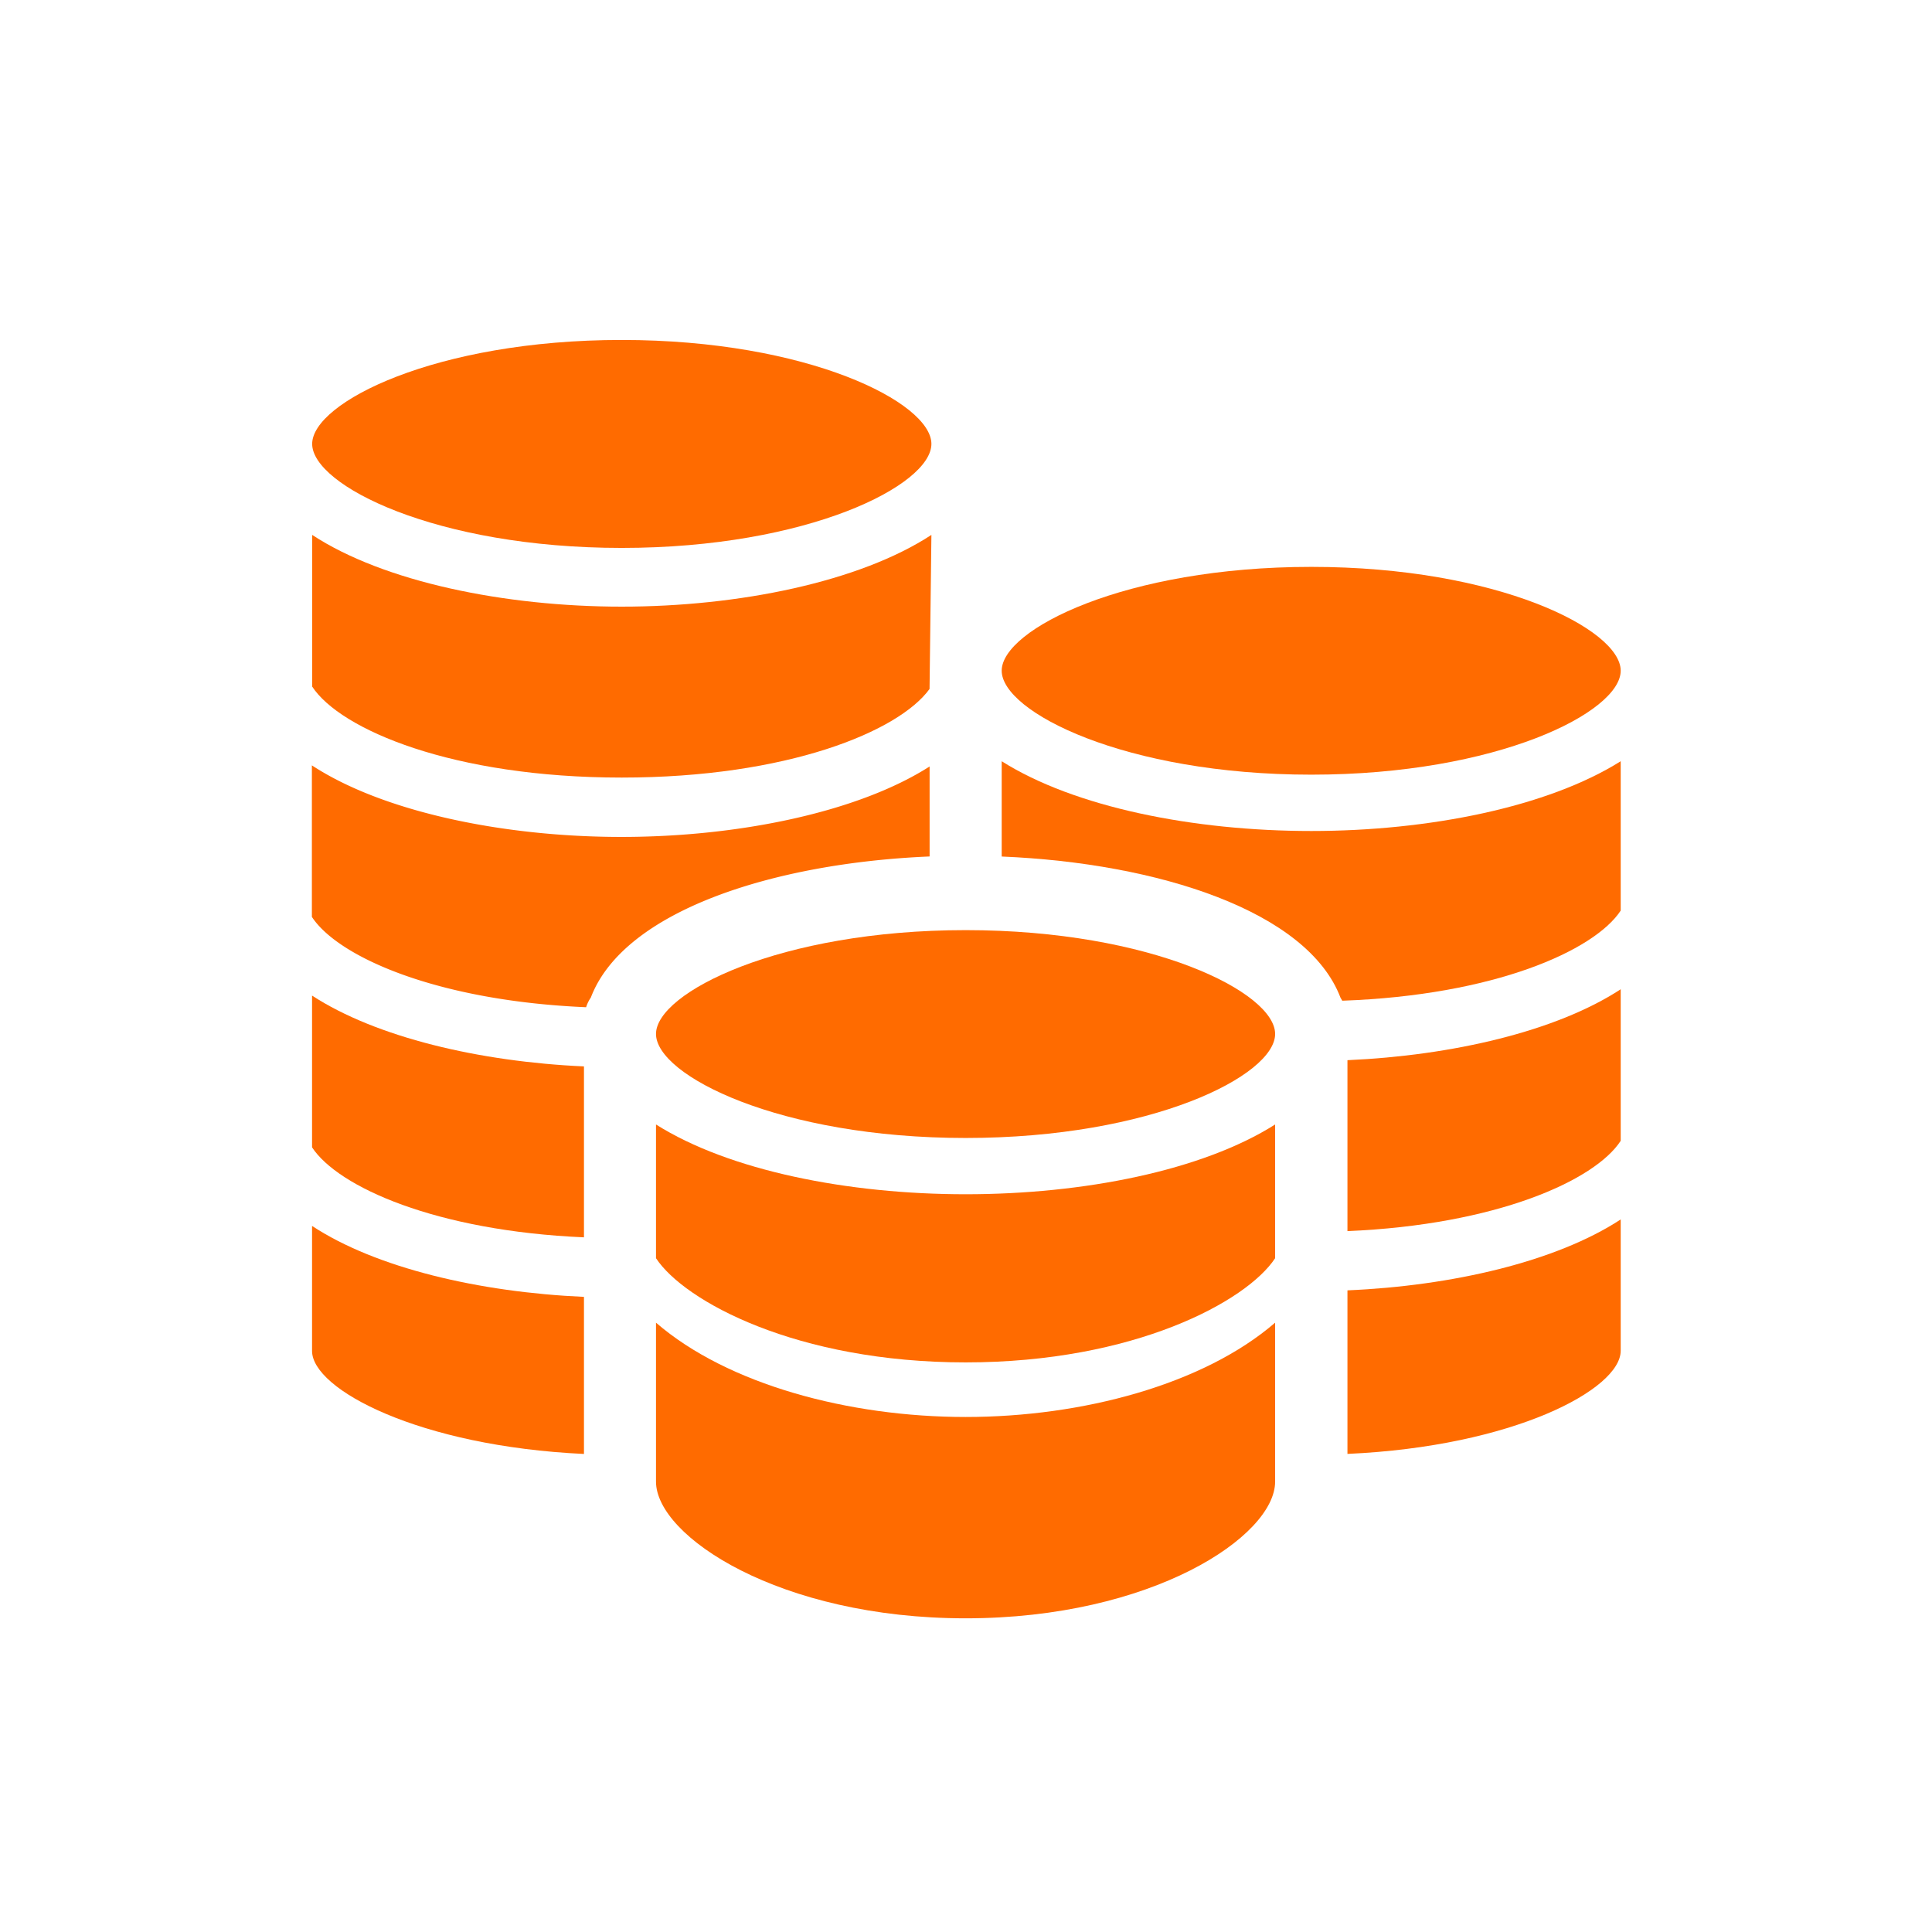
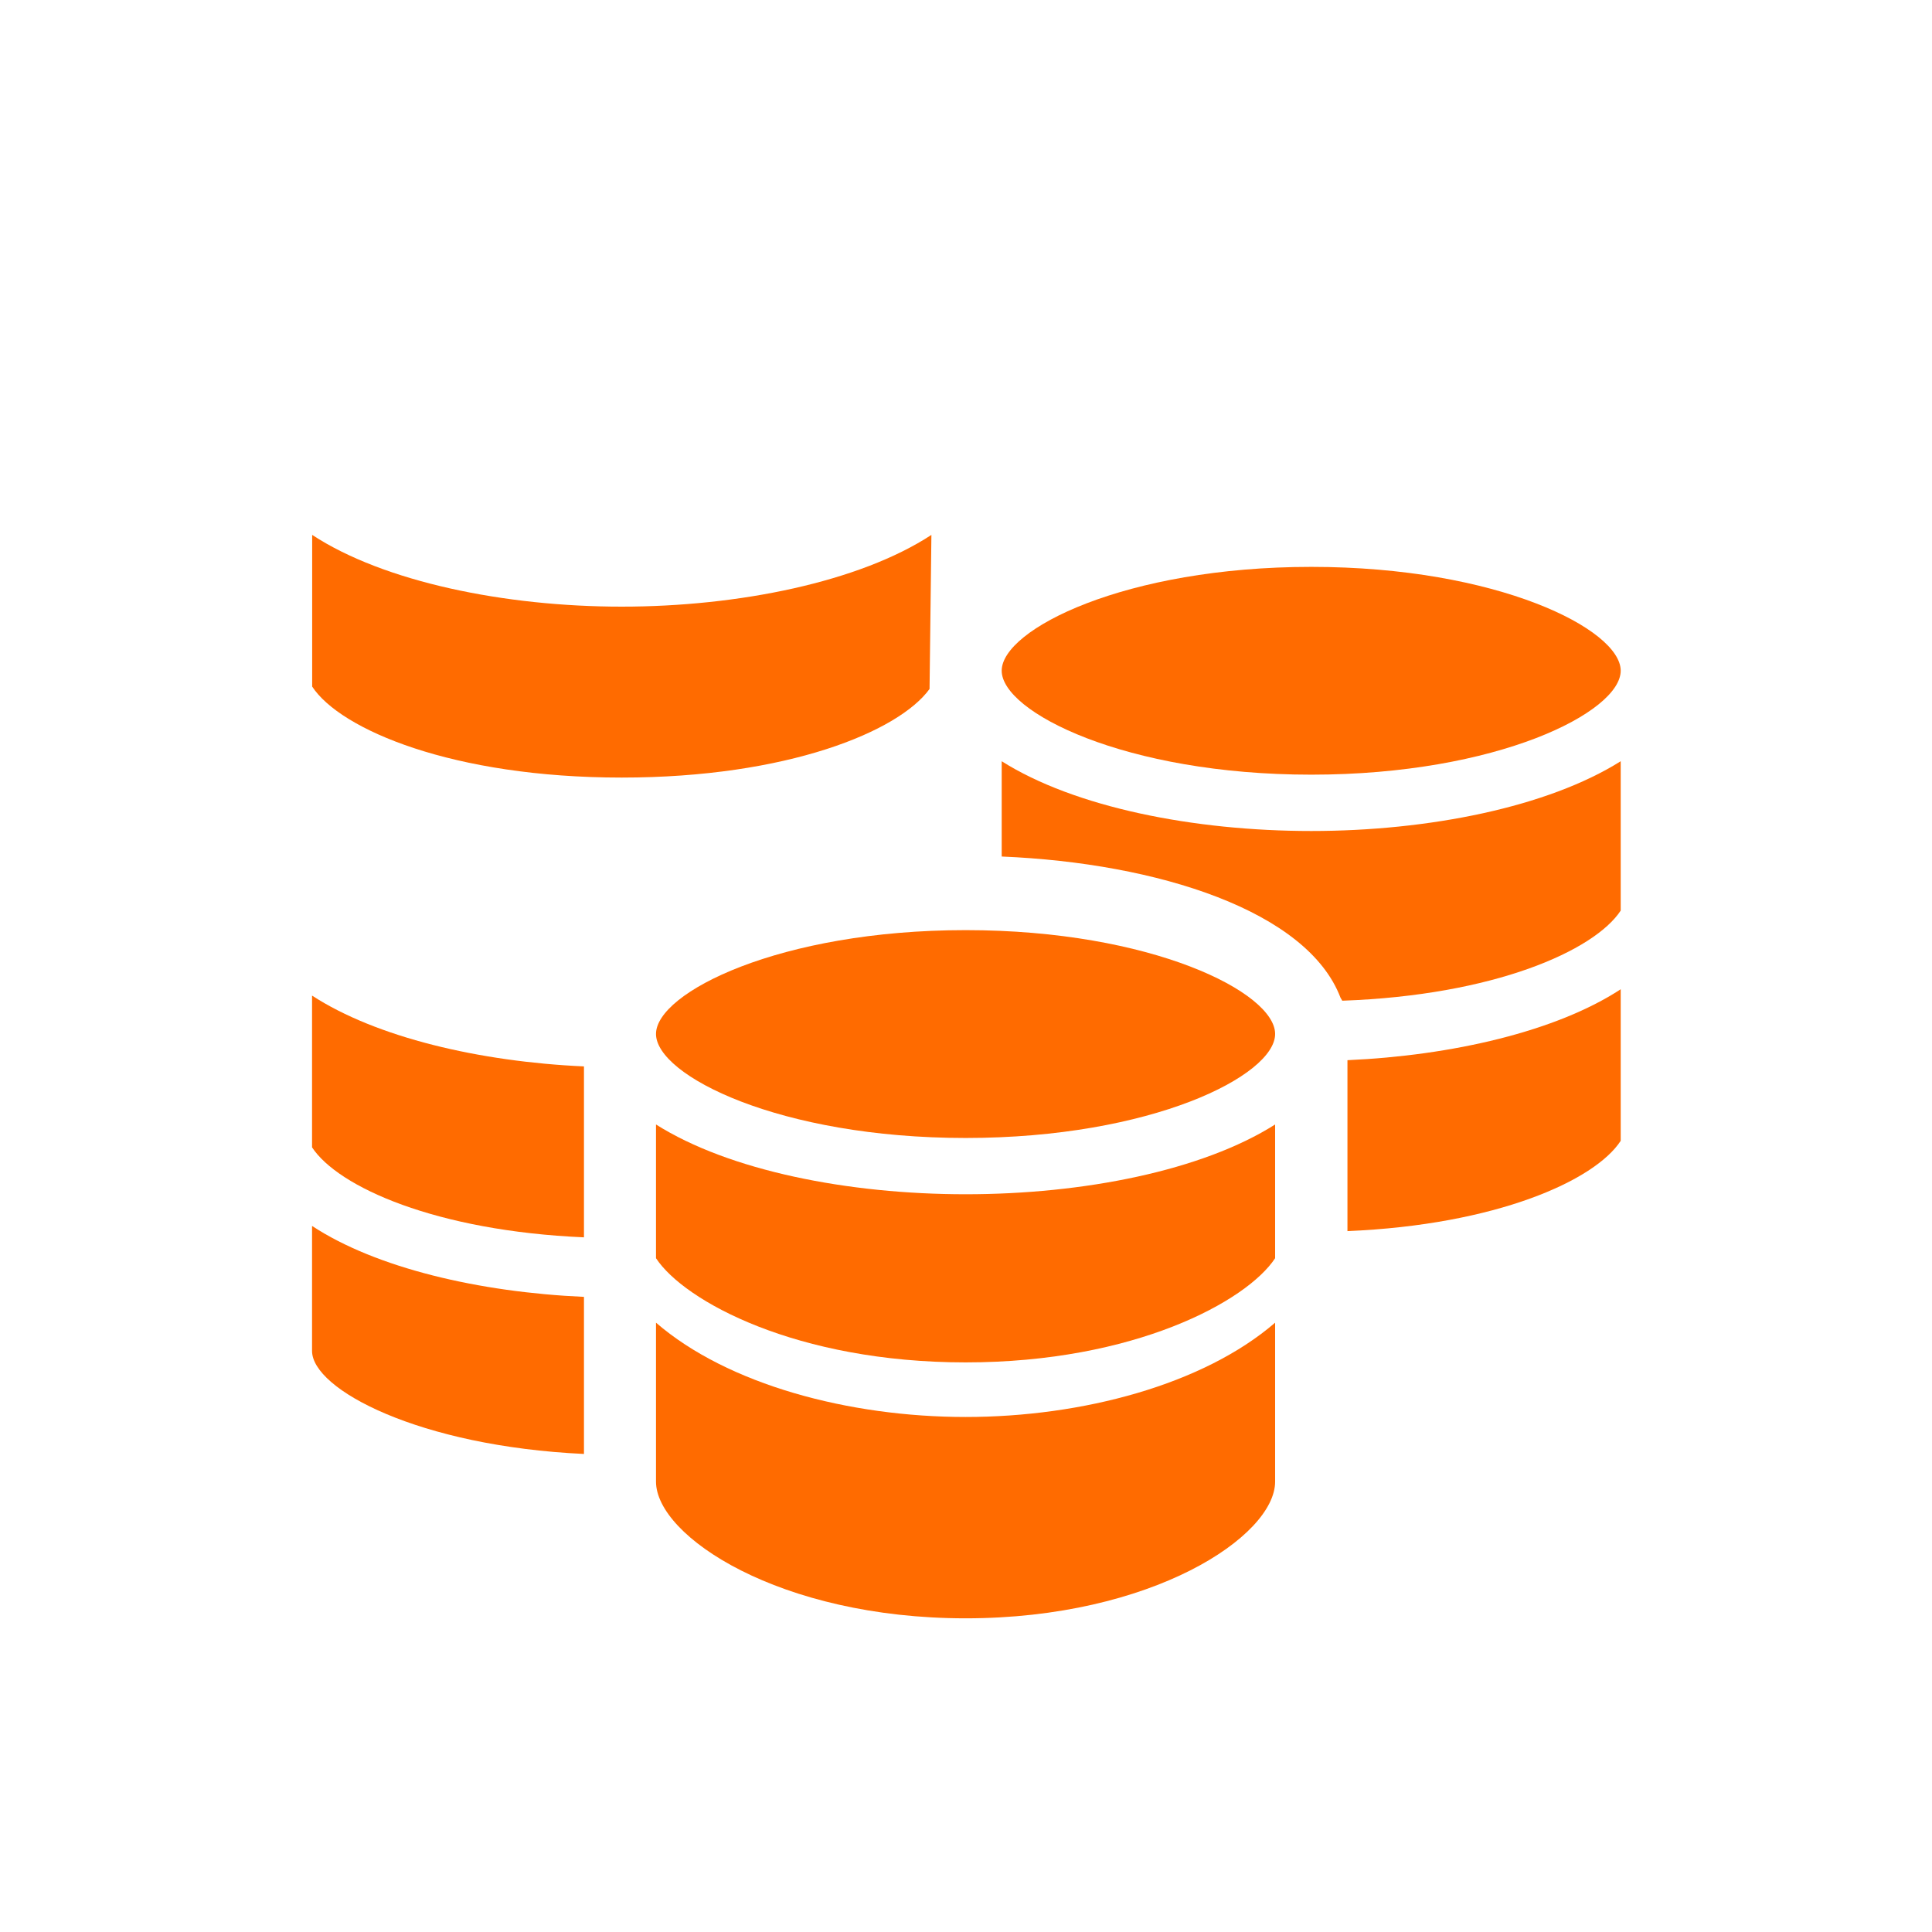
<svg xmlns="http://www.w3.org/2000/svg" viewBox="0 0 432 432">
  <defs>
    <style>.cls-2{fill:#FF6B00;}</style>
  </defs>
  <g id="BG" />
  <g id="Icon" transform="translate(216,216) scale(1.3) translate(-216,-216)">
-     <path class="cls-2" d="M156.78,144.09c32,0,53.27-10.78,53.27-17.89s-21.25-17.88-53.27-17.88-53.24,10.76-53.24,17.88,21.26,17.89,53.24,17.89" />
-     <path class="cls-2" d="M328.61,282.18h0V259.59c-11.08,7.26-29,11.43-47,12.2v28.13c28.52-1.27,47-11.11,47-17.74" />
    <path class="cls-2" d="M280.41,221.44c.12.2.22.36.31.53,26.08-.92,43.33-8.58,47.89-15.5V180.78c-12.53,7.88-33,12-53.22,12s-40.72-4.08-53.25-12v16.39c26.89,1.12,52.6,9.37,58.27,24.27" />
    <path class="cls-2" d="M162.68,227.69c0,7.14,21.24,17.89,53.26,17.89s53.23-10.75,53.23-17.89-21.24-17.86-53.23-17.86-53.26,10.76-53.26,17.86" />
    <path class="cls-2" d="M275.39,183.09c32,0,53.22-10.76,53.22-17.88s-21.2-17.86-53.22-17.86-53.25,10.76-53.25,17.86,21.23,17.88,53.25,17.88" />
    <path class="cls-2" d="M269.17,266.26v-23c-12.54,7.95-33,12-53.23,12s-40.69-4.06-53.26-12v23c4.87,7.4,24.21,17.92,53.26,17.92s48.37-10.52,53.23-17.92" />
    <path class="cls-2" d="M150.29,299.91v-27c-18-.8-35.73-4.95-46.77-12.2v21.5c0,6.61,18.4,16.39,46.77,17.72" />
    <path class="cls-2" d="M150.29,262.67v-29.4c-18-.81-35.73-5-46.77-12.18v26.1c4.49,6.83,21.34,14.38,46.77,15.48" />
    <path class="cls-2" d="M156.78,183.59c28.48,0,47.66-7.93,52.95-15.24l.32-26.5c-12.37,8.1-33.22,12.34-53.27,12.34s-40.89-4.24-53.24-12.34v26.09c4.85,7.4,24.21,15.65,53.24,15.65" />
-     <path class="cls-2" d="M150.66,223.09a6,6,0,0,1,.81-1.66c5.65-14.89,31.36-23.14,58.27-24.27V181.68c-12.41,7.93-33.06,12.12-53,12.12-20.08,0-40.9-4.22-53.25-12.31v26.06C108,214.44,125,222,150.66,223.09" />
    <path class="cls-2" d="M162.68,304.69h0c0,9.39,21.24,23.51,53.26,23.51s53.23-14.12,53.23-23.51V277.35C256.82,288,236,293.57,215.94,293.57S175,288,162.68,277.35Z" />
    <path class="cls-2" d="M328.61,220c-11.08,7.25-29,11.4-47,12.2v29.4c25.58-1.08,42.54-8.68,47-15.53Z" />
  </g>
</svg>